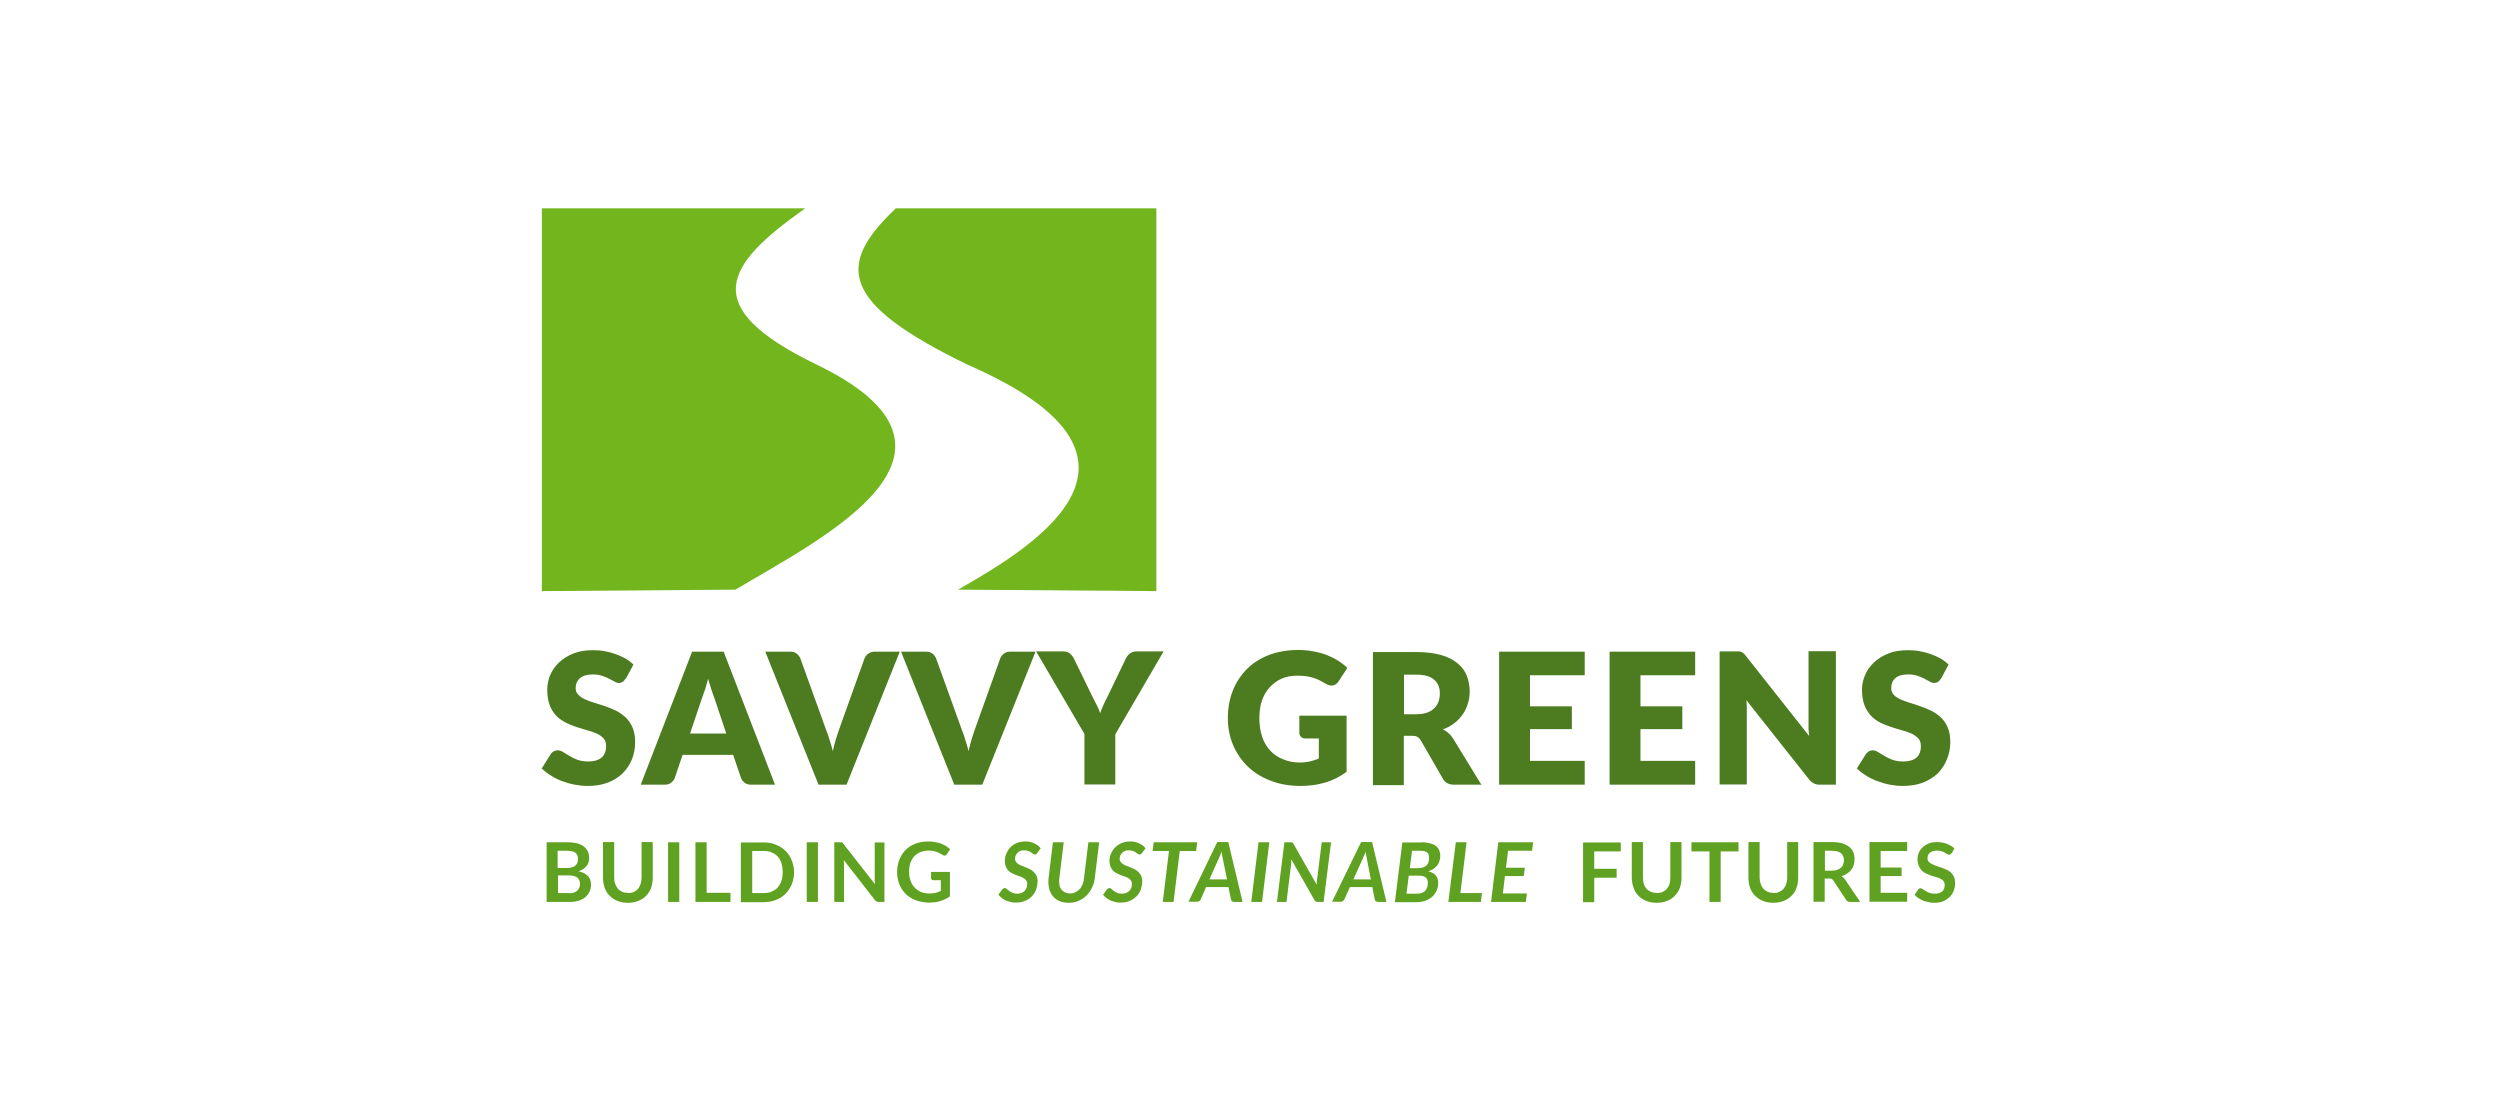
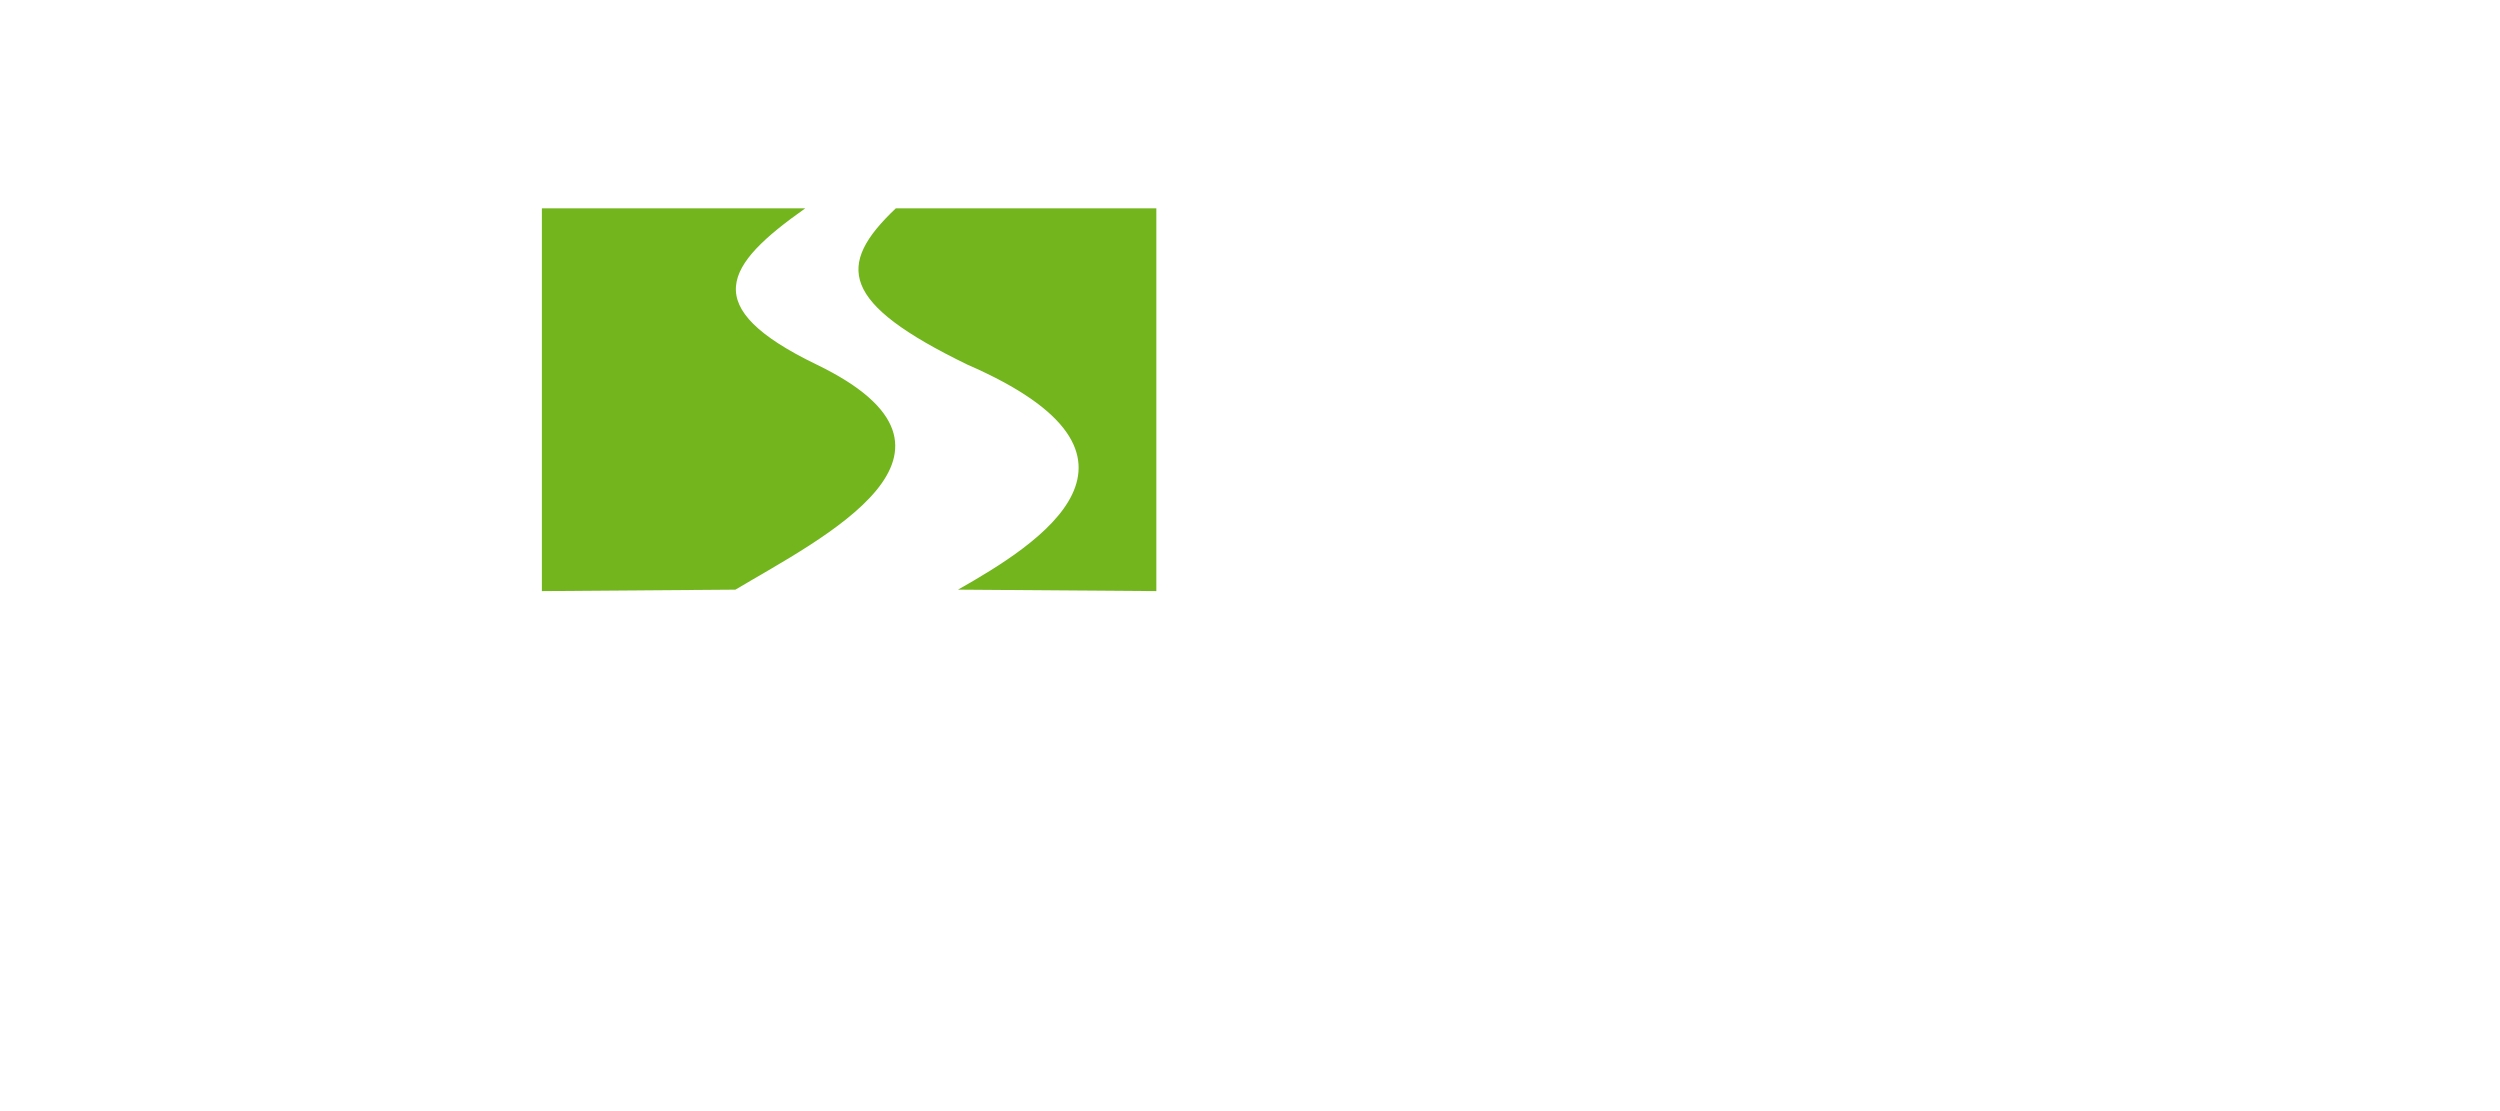
<svg xmlns="http://www.w3.org/2000/svg" width="180" height="80" viewBox="0 0 180 80" fill="none">
  <path fill-rule="evenodd" clip-rule="evenodd" d="M52.951 42.455C59.144 38.755 71.812 32.548 58.8 26.251C50.221 22.103 52.16 19.103 57.98 15H39.015V42.56L52.951 42.455ZM83.257 42.56V15H64.5C60.173 19.103 60.501 21.804 69.648 26.251C84.853 32.861 74.796 39.158 68.977 42.455L83.257 42.56Z" fill="#72B51D" />
-   <path fill-rule="evenodd" clip-rule="evenodd" d="M45.043 48.858C44.983 48.962 44.909 49.037 44.834 49.097C44.76 49.142 44.67 49.171 44.551 49.171C44.446 49.171 44.342 49.142 44.237 49.067C44.118 49.007 43.984 48.933 43.834 48.858C43.685 48.783 43.521 48.709 43.327 48.649C43.133 48.589 42.924 48.559 42.686 48.559C42.268 48.559 41.969 48.649 41.761 48.828C41.552 49.007 41.447 49.246 41.447 49.544C41.447 49.738 41.507 49.903 41.641 50.022C41.761 50.156 41.925 50.261 42.119 50.35C42.313 50.44 42.551 50.529 42.805 50.604C43.059 50.678 43.327 50.768 43.596 50.858C43.864 50.947 44.133 51.066 44.387 51.186C44.64 51.32 44.864 51.484 45.073 51.678C45.267 51.872 45.431 52.111 45.55 52.394C45.67 52.678 45.73 53.021 45.73 53.424C45.73 53.857 45.655 54.275 45.506 54.662C45.342 55.05 45.133 55.379 44.834 55.677C44.536 55.961 44.193 56.184 43.76 56.349C43.327 56.513 42.85 56.587 42.298 56.587C41.999 56.587 41.701 56.557 41.388 56.498C41.074 56.438 40.776 56.349 40.477 56.244C40.194 56.14 39.91 56.005 39.672 55.841C39.418 55.692 39.194 55.513 39 55.334L39.657 54.289C39.701 54.215 39.776 54.155 39.865 54.095C39.955 54.051 40.044 54.021 40.149 54.021C40.283 54.021 40.418 54.066 40.552 54.155C40.686 54.23 40.835 54.334 40.999 54.424C41.164 54.528 41.358 54.618 41.581 54.707C41.79 54.782 42.059 54.827 42.357 54.827C42.76 54.827 43.074 54.737 43.297 54.558C43.521 54.379 43.641 54.095 43.641 53.707C43.641 53.484 43.581 53.305 43.462 53.17C43.342 53.036 43.178 52.917 42.984 52.827C42.79 52.738 42.551 52.648 42.298 52.588C42.044 52.514 41.79 52.439 41.522 52.35C41.253 52.26 40.999 52.156 40.746 52.036C40.492 51.902 40.268 51.753 40.059 51.544C39.865 51.335 39.701 51.096 39.582 50.783C39.463 50.469 39.403 50.096 39.403 49.649C39.403 49.291 39.477 48.933 39.612 48.604C39.761 48.261 39.97 47.963 40.253 47.694C40.537 47.426 40.88 47.217 41.283 47.053C41.686 46.888 42.163 46.814 42.686 46.814C42.984 46.814 43.268 46.829 43.536 46.888C43.82 46.933 44.073 47.008 44.327 47.097C44.581 47.187 44.804 47.291 45.028 47.411C45.237 47.53 45.431 47.679 45.61 47.843L45.058 48.873L45.043 48.858ZM52.295 52.827L51.415 50.201C51.355 50.037 51.28 49.843 51.206 49.604C51.131 49.38 51.056 49.127 50.982 48.873C50.907 49.142 50.848 49.395 50.773 49.619C50.698 49.843 50.624 50.052 50.564 50.201L49.684 52.812H52.31L52.295 52.827ZM55.816 56.498H54.086C53.892 56.498 53.742 56.453 53.623 56.364C53.504 56.274 53.414 56.154 53.354 56.02L52.787 54.349H49.147L48.58 56.02C48.535 56.14 48.445 56.259 48.326 56.349C48.206 56.453 48.042 56.498 47.863 56.498H46.133L49.833 46.918H52.101L55.801 56.498H55.816ZM64.784 46.918L60.949 56.498H58.935L55.1 46.918H56.891C57.085 46.918 57.234 46.963 57.353 47.053C57.473 47.142 57.562 47.261 57.622 47.396L59.472 52.529C59.562 52.752 59.651 52.991 59.726 53.26C59.815 53.528 59.89 53.797 59.965 54.081C60.024 53.797 60.099 53.514 60.173 53.26C60.248 52.991 60.338 52.752 60.412 52.529L62.248 47.396C62.307 47.276 62.382 47.157 62.516 47.067C62.651 46.963 62.8 46.918 62.979 46.918H64.784ZM74.558 46.918L70.723 56.498H68.708L64.874 46.918H66.664C66.858 46.918 67.007 46.963 67.127 47.053C67.246 47.142 67.336 47.261 67.395 47.396L69.246 52.529C69.335 52.752 69.425 52.991 69.499 53.26C69.589 53.528 69.663 53.797 69.738 54.081C69.798 53.797 69.872 53.514 69.947 53.26C70.022 52.991 70.111 52.752 70.186 52.529L72.021 47.396C72.066 47.276 72.155 47.157 72.275 47.067C72.409 46.963 72.558 46.918 72.737 46.918H74.543H74.558ZM80.302 52.842V56.483H78.079V52.842L74.603 46.903H76.557C76.751 46.903 76.9 46.948 77.02 47.038C77.124 47.127 77.228 47.246 77.303 47.381L78.661 50.171C78.78 50.395 78.87 50.589 78.974 50.783C79.064 50.962 79.153 51.156 79.213 51.35C79.273 51.171 79.347 50.977 79.437 50.783C79.526 50.589 79.616 50.38 79.735 50.171L81.078 47.381C81.078 47.381 81.153 47.276 81.183 47.217C81.227 47.157 81.287 47.112 81.347 47.053C81.407 47.008 81.481 46.978 81.556 46.948C81.63 46.918 81.72 46.903 81.809 46.903H83.779L80.317 52.842H80.302ZM93.552 51.529H96.955V55.573C96.462 55.931 95.94 56.199 95.388 56.349C94.836 56.513 94.254 56.587 93.657 56.587C92.866 56.587 92.15 56.468 91.493 56.214C90.852 55.975 90.3 55.632 89.837 55.185C89.389 54.752 89.031 54.23 88.778 53.633C88.524 53.036 88.405 52.38 88.405 51.693C88.405 51.007 88.524 50.32 88.763 49.723C89.002 49.127 89.345 48.604 89.777 48.172C90.21 47.739 90.747 47.396 91.374 47.157C92.001 46.918 92.702 46.799 93.463 46.799C93.866 46.799 94.239 46.829 94.582 46.903C94.925 46.963 95.254 47.053 95.552 47.172C95.85 47.291 96.119 47.426 96.358 47.575C96.597 47.739 96.82 47.903 97.014 48.082L96.373 49.067C96.268 49.216 96.134 49.321 95.985 49.35C95.821 49.38 95.656 49.35 95.463 49.231C95.283 49.127 95.119 49.037 94.97 48.962C94.806 48.888 94.657 48.828 94.493 48.783C94.328 48.739 94.164 48.694 93.985 48.679C93.806 48.664 93.612 48.649 93.374 48.649C92.956 48.649 92.583 48.724 92.254 48.873C91.926 49.022 91.643 49.231 91.404 49.5C91.165 49.768 90.986 50.081 90.852 50.455C90.733 50.828 90.673 51.245 90.673 51.708C90.673 52.215 90.747 52.663 90.882 53.066C91.016 53.469 91.225 53.797 91.478 54.066C91.732 54.334 92.045 54.543 92.403 54.677C92.762 54.827 93.15 54.901 93.582 54.901C93.851 54.901 94.09 54.871 94.314 54.827C94.522 54.767 94.746 54.707 94.955 54.618V53.17H94C93.866 53.17 93.746 53.14 93.672 53.051C93.597 52.976 93.552 52.887 93.552 52.767V51.544V51.529ZM101.983 51.425C102.282 51.425 102.55 51.38 102.759 51.305C102.968 51.23 103.147 51.126 103.281 50.977C103.416 50.843 103.52 50.678 103.58 50.499C103.639 50.32 103.669 50.126 103.669 49.917C103.669 49.5 103.535 49.171 103.251 48.933C102.983 48.694 102.55 48.575 101.983 48.575H101.088V51.425H101.983ZM106.713 56.498H104.699C104.326 56.498 104.057 56.364 103.893 56.08L102.296 53.304C102.222 53.185 102.132 53.096 102.043 53.051C101.953 52.991 101.819 52.976 101.64 52.976H101.073V56.528H98.85V46.948H101.968C102.669 46.948 103.251 47.023 103.744 47.157C104.236 47.291 104.624 47.5 104.938 47.754C105.251 48.008 105.475 48.306 105.609 48.649C105.743 49.007 105.818 49.365 105.818 49.783C105.818 50.096 105.773 50.395 105.684 50.663C105.609 50.947 105.475 51.201 105.311 51.439C105.146 51.678 104.952 51.887 104.714 52.066C104.475 52.245 104.206 52.409 103.893 52.514C104.042 52.588 104.177 52.678 104.296 52.797C104.43 52.902 104.535 53.036 104.639 53.2L106.683 56.542L106.713 56.498ZM110.16 48.619V50.858H113.174V52.499H110.16V54.782H114.099V56.498H107.937V46.918H114.099V48.619H110.16ZM118.113 48.619V50.858H121.127V52.499H118.113V54.782H122.052V56.498H115.89V46.918H122.052V48.619H118.113ZM132.184 46.918V56.498H131.035C130.856 56.498 130.722 56.468 130.602 56.408C130.483 56.349 130.363 56.259 130.259 56.125L125.738 50.41C125.753 50.574 125.768 50.753 125.768 50.902C125.768 51.066 125.768 51.215 125.768 51.35V56.483H123.813V46.903H124.977C125.081 46.903 125.156 46.903 125.216 46.903C125.275 46.903 125.35 46.918 125.395 46.948C125.454 46.978 125.499 47.008 125.544 47.053C125.604 47.097 125.648 47.157 125.708 47.232L130.259 52.991C130.229 52.797 130.229 52.618 130.214 52.454C130.214 52.29 130.214 52.126 130.214 51.962V46.888H132.169L132.184 46.918ZM139.749 48.858C139.689 48.962 139.615 49.037 139.54 49.097C139.466 49.142 139.376 49.171 139.257 49.171C139.152 49.171 139.048 49.142 138.928 49.067C138.809 49.007 138.69 48.933 138.54 48.858C138.391 48.783 138.227 48.709 138.033 48.649C137.854 48.589 137.63 48.559 137.392 48.559C136.974 48.559 136.66 48.649 136.466 48.828C136.257 49.007 136.168 49.246 136.168 49.544C136.168 49.738 136.228 49.903 136.347 50.022C136.466 50.156 136.631 50.261 136.824 50.35C137.033 50.44 137.257 50.529 137.511 50.604C137.764 50.678 138.018 50.768 138.287 50.858C138.555 50.947 138.824 51.066 139.078 51.186C139.331 51.32 139.555 51.484 139.764 51.678C139.973 51.872 140.122 52.111 140.242 52.394C140.361 52.678 140.421 53.021 140.421 53.424C140.421 53.857 140.346 54.275 140.182 54.662C140.033 55.05 139.809 55.379 139.525 55.677C139.227 55.961 138.869 56.184 138.451 56.349C138.018 56.513 137.541 56.587 136.989 56.587C136.69 56.587 136.392 56.557 136.078 56.498C135.765 56.438 135.467 56.349 135.183 56.244C134.885 56.14 134.616 56.005 134.362 55.841C134.109 55.692 133.885 55.513 133.691 55.334L134.347 54.289C134.407 54.215 134.467 54.155 134.556 54.095C134.631 54.051 134.736 54.021 134.825 54.021C134.959 54.021 135.094 54.066 135.228 54.155C135.362 54.23 135.511 54.334 135.676 54.424C135.84 54.528 136.034 54.618 136.257 54.707C136.481 54.782 136.735 54.827 137.033 54.827C137.436 54.827 137.75 54.737 137.973 54.558C138.197 54.379 138.302 54.095 138.302 53.707C138.302 53.484 138.242 53.305 138.123 53.17C137.988 53.036 137.839 52.917 137.645 52.827C137.451 52.738 137.212 52.648 136.959 52.588C136.705 52.514 136.452 52.439 136.183 52.35C135.914 52.26 135.646 52.156 135.392 52.036C135.138 51.902 134.915 51.753 134.721 51.544C134.527 51.335 134.362 51.096 134.243 50.783C134.124 50.469 134.064 50.096 134.064 49.649C134.064 49.291 134.139 48.933 134.288 48.604C134.422 48.261 134.646 47.963 134.929 47.694C135.213 47.426 135.556 47.217 135.959 47.053C136.362 46.888 136.839 46.814 137.362 46.814C137.66 46.814 137.944 46.829 138.227 46.888C138.496 46.933 138.764 47.008 139.018 47.097C139.272 47.187 139.496 47.291 139.719 47.411C139.928 47.53 140.122 47.679 140.301 47.843L139.749 48.873V48.858Z" fill="#4C7B20" />
-   <path fill-rule="evenodd" clip-rule="evenodd" d="M40.97 64.314C41.119 64.314 41.239 64.299 41.343 64.255C41.447 64.225 41.522 64.165 41.582 64.106C41.641 64.046 41.686 63.971 41.716 63.897C41.746 63.822 41.761 63.733 41.761 63.643C41.761 63.553 41.746 63.464 41.716 63.389C41.686 63.315 41.641 63.255 41.582 63.195C41.522 63.151 41.432 63.106 41.343 63.076C41.239 63.046 41.119 63.031 40.985 63.031H40.179V64.299H40.985L40.97 64.314ZM40.149 61.255V62.494H40.791C41.059 62.494 41.268 62.449 41.403 62.345C41.537 62.24 41.611 62.091 41.611 61.867C41.611 61.644 41.552 61.479 41.418 61.39C41.298 61.3 41.104 61.255 40.821 61.255H40.134H40.149ZM40.836 60.644C41.119 60.644 41.358 60.674 41.552 60.718C41.761 60.778 41.925 60.853 42.044 60.957C42.179 61.062 42.268 61.181 42.328 61.315C42.388 61.45 42.417 61.614 42.417 61.793C42.417 61.897 42.402 61.987 42.373 62.091C42.343 62.181 42.298 62.27 42.238 62.345C42.178 62.419 42.104 62.494 41.999 62.569C41.91 62.628 41.791 62.688 41.656 62.733C42.253 62.867 42.552 63.18 42.552 63.688C42.552 63.882 42.522 64.046 42.447 64.195C42.373 64.359 42.268 64.478 42.149 64.598C42.014 64.702 41.85 64.792 41.656 64.852C41.462 64.911 41.239 64.941 40.985 64.941H39.358V60.644H40.836ZM45.208 64.299C45.357 64.299 45.506 64.284 45.625 64.225C45.745 64.165 45.849 64.106 45.924 64.001C46.013 63.911 46.073 63.792 46.118 63.658C46.163 63.523 46.192 63.374 46.192 63.21V60.629H46.998V63.21C46.998 63.464 46.953 63.703 46.879 63.926C46.804 64.15 46.685 64.329 46.521 64.493C46.371 64.657 46.178 64.777 45.954 64.866C45.73 64.956 45.491 65.001 45.208 65.001C44.924 65.001 44.685 64.956 44.462 64.866C44.238 64.777 44.059 64.657 43.895 64.493C43.73 64.344 43.626 64.15 43.536 63.926C43.462 63.703 43.417 63.479 43.417 63.21V60.629H44.223V63.195C44.223 63.359 44.238 63.509 44.297 63.643C44.342 63.777 44.402 63.882 44.491 63.986C44.566 64.076 44.67 64.15 44.805 64.21C44.924 64.269 45.073 64.284 45.222 64.284L45.208 64.299ZM48.908 64.941H48.102V60.644H48.908V64.941ZM52.594 64.284V64.941H50.072V60.644H50.878V64.284H52.609H52.594ZM57.175 62.792C57.175 63.106 57.115 63.404 57.01 63.658C56.906 63.911 56.757 64.15 56.563 64.344C56.369 64.538 56.145 64.687 55.876 64.792C55.608 64.896 55.309 64.956 54.981 64.956H53.34V60.659H54.981C55.309 60.659 55.608 60.703 55.876 60.823C56.145 60.927 56.369 61.076 56.563 61.27C56.757 61.464 56.906 61.688 57.01 61.957C57.115 62.225 57.175 62.509 57.175 62.822V62.792ZM56.354 62.792C56.354 62.554 56.324 62.345 56.264 62.151C56.205 61.957 56.115 61.793 55.996 61.673C55.876 61.539 55.727 61.45 55.563 61.375C55.399 61.3 55.205 61.27 54.996 61.27H54.16V64.299H54.996C55.205 64.299 55.399 64.27 55.563 64.195C55.727 64.12 55.876 64.031 55.996 63.897C56.115 63.762 56.205 63.598 56.264 63.419C56.324 63.225 56.354 63.016 56.354 62.792ZM58.891 64.941H58.085V60.644H58.891V64.941ZM63.68 60.644V64.941H63.277C63.277 64.941 63.158 64.941 63.128 64.911C63.083 64.896 63.039 64.852 62.994 64.807L60.756 61.927C60.756 62.061 60.771 62.181 60.771 62.3V64.941H60.069V60.644H60.577C60.577 60.644 60.621 60.644 60.636 60.659C60.651 60.659 60.666 60.673 60.681 60.703C60.696 60.718 60.726 60.748 60.741 60.778L62.994 63.658C62.994 63.658 62.994 63.524 62.979 63.449C62.979 63.374 62.979 63.315 62.979 63.27V60.659H63.68V60.644ZM68.395 62.792V64.538C68.186 64.687 67.948 64.807 67.694 64.881C67.455 64.956 67.187 64.986 66.903 64.986C66.56 64.986 66.232 64.926 65.948 64.822C65.665 64.717 65.426 64.568 65.217 64.374C65.023 64.18 64.859 63.941 64.755 63.673C64.65 63.404 64.59 63.106 64.59 62.792C64.59 62.479 64.65 62.166 64.755 61.897C64.859 61.629 65.008 61.39 65.202 61.196C65.396 61.002 65.635 60.853 65.903 60.748C66.172 60.644 66.485 60.584 66.829 60.584C67.008 60.584 67.172 60.599 67.321 60.629C67.47 60.659 67.619 60.688 67.754 60.733C67.888 60.793 67.993 60.853 68.112 60.912C68.216 60.987 68.321 61.062 68.41 61.136L68.186 61.494C68.186 61.494 68.112 61.584 68.052 61.599C67.993 61.614 67.933 61.599 67.873 61.554C67.814 61.524 67.739 61.479 67.679 61.449C67.62 61.405 67.545 61.375 67.47 61.345C67.396 61.315 67.291 61.3 67.202 61.27C67.097 61.255 66.993 61.24 66.859 61.24C66.65 61.24 66.456 61.285 66.276 61.345C66.097 61.42 65.963 61.524 65.829 61.643C65.71 61.778 65.62 61.942 65.545 62.136C65.486 62.33 65.456 62.524 65.456 62.763C65.456 63.001 65.486 63.225 65.56 63.419C65.635 63.613 65.725 63.777 65.859 63.911C65.993 64.046 66.142 64.15 66.321 64.225C66.5 64.299 66.709 64.329 66.933 64.329C67.097 64.329 67.232 64.314 67.366 64.284C67.485 64.255 67.605 64.21 67.739 64.15V63.374H67.202C67.202 63.374 67.112 63.374 67.082 63.33C67.052 63.3 67.037 63.27 67.037 63.225V62.778H68.47L68.395 62.792ZM114.786 61.27V62.554H116.398V63.195H114.786V64.956H113.98V60.659H116.696V61.3H114.786V61.27ZM119.277 64.299C119.426 64.299 119.576 64.284 119.695 64.225C119.814 64.165 119.919 64.106 120.008 64.001C120.083 63.911 120.158 63.792 120.202 63.658C120.247 63.523 120.262 63.374 120.262 63.21V60.629H121.068V63.21C121.068 63.464 121.023 63.703 120.948 63.926C120.874 64.15 120.74 64.329 120.59 64.493C120.441 64.657 120.247 64.777 120.023 64.866C119.799 64.956 119.546 65.001 119.277 65.001C119.009 65.001 118.755 64.956 118.531 64.866C118.307 64.777 118.128 64.657 117.964 64.493C117.815 64.344 117.696 64.15 117.621 63.926C117.546 63.703 117.487 63.479 117.487 63.21V60.629H118.292V63.195C118.292 63.359 118.322 63.509 118.352 63.643C118.397 63.777 118.457 63.882 118.546 63.986C118.621 64.076 118.725 64.15 118.859 64.21C118.979 64.269 119.113 64.284 119.277 64.284V64.299ZM125.186 61.3H123.888V64.941H123.082V61.3H121.784V60.644H125.171V61.3H125.186ZM127.678 64.299C127.842 64.299 127.976 64.284 128.096 64.225C128.215 64.165 128.32 64.106 128.409 64.001C128.484 63.911 128.558 63.792 128.603 63.658C128.648 63.523 128.678 63.374 128.678 63.21V60.629H129.469V63.21C129.469 63.464 129.424 63.703 129.349 63.926C129.275 64.15 129.155 64.329 128.991 64.493C128.842 64.657 128.648 64.777 128.424 64.866C128.2 64.956 127.947 65.001 127.678 65.001C127.409 65.001 127.156 64.956 126.932 64.866C126.708 64.777 126.529 64.657 126.365 64.493C126.201 64.344 126.096 64.15 126.007 63.926C125.932 63.703 125.887 63.479 125.887 63.21V60.629H126.693V63.195C126.693 63.359 126.723 63.509 126.768 63.643C126.813 63.777 126.872 63.882 126.962 63.986C127.036 64.076 127.141 64.15 127.275 64.21C127.394 64.269 127.529 64.284 127.693 64.284L127.678 64.299ZM131.871 62.688C132.02 62.688 132.155 62.673 132.274 62.628C132.378 62.598 132.483 62.539 132.542 62.479C132.617 62.419 132.677 62.345 132.706 62.24C132.736 62.151 132.766 62.046 132.766 61.942C132.766 61.733 132.692 61.554 132.557 61.434C132.408 61.315 132.199 61.255 131.901 61.255H131.393V62.688H131.901H131.871ZM133.93 64.941H133.214C133.079 64.941 132.975 64.896 132.915 64.777L132.005 63.404C132.005 63.404 131.931 63.315 131.901 63.285C131.856 63.27 131.796 63.255 131.722 63.255H131.378V64.926H130.573V60.629H131.886C132.184 60.629 132.423 60.659 132.632 60.718C132.841 60.778 133.005 60.867 133.139 60.972C133.274 61.076 133.378 61.211 133.438 61.36C133.497 61.509 133.527 61.673 133.527 61.867C133.527 62.017 133.512 62.151 133.467 62.285C133.423 62.419 133.363 62.524 133.288 62.628C133.214 62.733 133.109 62.822 132.99 62.897C132.871 62.971 132.736 63.046 132.587 63.091C132.647 63.121 132.692 63.151 132.736 63.195C132.781 63.24 132.811 63.285 132.856 63.344L133.93 64.926V64.941ZM135.407 61.27V62.464H136.914V63.076H135.407V64.284H137.317V64.926H134.602V60.629H137.317V61.27H135.407ZM140.51 61.42C140.51 61.42 140.466 61.494 140.436 61.509C140.406 61.539 140.376 61.539 140.331 61.539C140.287 61.539 140.242 61.539 140.197 61.494C140.152 61.464 140.093 61.435 140.018 61.39C139.943 61.345 139.869 61.315 139.779 61.285C139.69 61.255 139.585 61.24 139.466 61.24C139.361 61.24 139.257 61.255 139.168 61.285C139.093 61.315 139.018 61.345 138.959 61.39C138.899 61.45 138.854 61.494 138.824 61.569C138.794 61.629 138.78 61.703 138.78 61.793C138.78 61.897 138.809 61.972 138.869 62.046C138.929 62.106 139.003 62.166 139.093 62.211C139.182 62.255 139.302 62.3 139.406 62.345C139.526 62.389 139.645 62.419 139.779 62.464C139.899 62.509 140.018 62.554 140.152 62.613C140.272 62.673 140.376 62.733 140.466 62.822C140.555 62.912 140.63 63.016 140.689 63.136C140.749 63.255 140.764 63.404 140.764 63.598C140.764 63.792 140.734 63.971 140.66 64.15C140.6 64.314 140.495 64.463 140.361 64.598C140.227 64.717 140.078 64.822 139.899 64.896C139.72 64.971 139.496 65.001 139.272 65.001C139.138 65.001 139.003 65.001 138.869 64.956C138.735 64.926 138.6 64.896 138.481 64.852C138.362 64.792 138.242 64.747 138.138 64.672C138.033 64.598 137.929 64.523 137.854 64.434L138.093 64.061C138.093 64.061 138.138 64.001 138.168 63.986C138.198 63.971 138.242 63.956 138.272 63.956C138.317 63.956 138.377 63.971 138.436 64.016C138.496 64.061 138.571 64.105 138.645 64.15C138.72 64.195 138.809 64.255 138.929 64.284C139.033 64.329 139.167 64.344 139.302 64.344C139.526 64.344 139.705 64.299 139.839 64.18C139.958 64.076 140.018 63.926 140.018 63.718C140.018 63.613 139.988 63.509 139.943 63.449C139.884 63.374 139.809 63.315 139.72 63.27C139.63 63.225 139.526 63.18 139.406 63.151C139.287 63.121 139.167 63.076 139.048 63.046C138.929 63.001 138.809 62.957 138.69 62.897C138.571 62.852 138.466 62.763 138.377 62.688C138.287 62.598 138.212 62.479 138.153 62.345C138.093 62.21 138.063 62.046 138.063 61.852C138.063 61.703 138.093 61.539 138.153 61.405C138.212 61.255 138.302 61.121 138.421 61.017C138.541 60.897 138.69 60.808 138.854 60.733C139.033 60.659 139.227 60.629 139.466 60.629C139.72 60.629 139.943 60.674 140.167 60.748C140.376 60.838 140.555 60.942 140.719 61.076L140.525 61.449L140.51 61.42ZM74.692 61.405C74.692 61.405 74.633 61.479 74.618 61.494C74.588 61.524 74.558 61.524 74.513 61.524C74.468 61.524 74.439 61.524 74.394 61.479C74.349 61.45 74.304 61.42 74.245 61.375C74.185 61.33 74.11 61.3 74.036 61.27C73.961 61.241 73.857 61.226 73.752 61.226C73.648 61.226 73.543 61.226 73.469 61.27C73.379 61.3 73.305 61.345 73.26 61.405C73.2 61.464 73.155 61.524 73.126 61.599C73.096 61.673 73.081 61.748 73.081 61.837C73.081 61.927 73.111 62.002 73.155 62.061C73.2 62.121 73.26 62.181 73.335 62.225C73.409 62.27 73.499 62.315 73.588 62.345C73.692 62.374 73.782 62.419 73.887 62.464C73.991 62.509 74.081 62.539 74.185 62.598C74.289 62.658 74.364 62.718 74.439 62.792C74.513 62.867 74.573 62.956 74.633 63.061C74.677 63.165 74.707 63.3 74.707 63.449C74.707 63.658 74.662 63.852 74.603 64.046C74.528 64.24 74.424 64.404 74.289 64.538C74.155 64.672 73.991 64.792 73.797 64.866C73.603 64.956 73.394 64.986 73.141 64.986C73.021 64.986 72.902 64.986 72.767 64.941C72.648 64.911 72.529 64.881 72.424 64.837C72.32 64.777 72.215 64.732 72.126 64.658C72.036 64.583 71.962 64.508 71.887 64.419L72.156 64.046C72.156 64.046 72.2 63.986 72.245 63.971C72.275 63.956 72.305 63.941 72.35 63.941C72.394 63.941 72.409 63.941 72.439 63.971C72.469 63.986 72.499 64.016 72.544 64.046C72.573 64.076 72.618 64.105 72.663 64.15C72.708 64.18 72.752 64.21 72.812 64.24C72.872 64.27 72.931 64.284 72.991 64.314C73.066 64.329 73.14 64.344 73.23 64.344C73.454 64.344 73.633 64.284 73.767 64.15C73.901 64.016 73.961 63.852 73.961 63.628C73.961 63.523 73.931 63.449 73.887 63.389C73.842 63.33 73.782 63.27 73.707 63.225C73.633 63.18 73.543 63.151 73.454 63.106C73.349 63.076 73.26 63.046 73.155 63.001C73.051 62.971 72.961 62.927 72.857 62.867C72.767 62.822 72.678 62.763 72.603 62.688C72.529 62.613 72.469 62.524 72.424 62.404C72.379 62.3 72.35 62.151 72.35 62.002C72.35 61.808 72.379 61.629 72.454 61.464C72.529 61.3 72.618 61.136 72.738 61.017C72.872 60.883 73.021 60.778 73.2 60.703C73.379 60.629 73.588 60.584 73.812 60.584C73.931 60.584 74.036 60.584 74.155 60.614C74.26 60.644 74.364 60.674 74.454 60.718C74.543 60.763 74.632 60.823 74.722 60.867C74.797 60.927 74.871 61.002 74.931 61.076L74.692 61.39V61.405ZM77.05 64.329C77.184 64.329 77.319 64.299 77.423 64.24C77.542 64.18 77.647 64.12 77.736 64.016C77.826 63.926 77.885 63.807 77.945 63.673C78.005 63.538 78.035 63.389 78.049 63.225L78.363 60.644H79.139L78.825 63.225C78.796 63.479 78.721 63.718 78.617 63.926C78.512 64.15 78.378 64.329 78.214 64.493C78.049 64.657 77.87 64.762 77.647 64.866C77.438 64.956 77.199 65.001 76.93 65.001C76.662 65.001 76.453 64.956 76.259 64.866C76.065 64.777 75.901 64.657 75.781 64.493C75.662 64.329 75.573 64.15 75.528 63.926C75.483 63.703 75.468 63.479 75.498 63.225L75.811 60.644H76.587L76.274 63.225C76.244 63.389 76.259 63.538 76.274 63.673C76.289 63.807 76.334 63.926 76.408 64.016C76.468 64.12 76.558 64.18 76.662 64.24C76.766 64.284 76.886 64.329 77.02 64.329H77.05ZM82.228 61.405C82.228 61.405 82.168 61.479 82.153 61.494C82.123 61.524 82.093 61.524 82.049 61.524C82.004 61.524 81.974 61.524 81.929 61.479C81.884 61.45 81.84 61.42 81.78 61.375C81.72 61.33 81.645 61.3 81.571 61.27C81.496 61.241 81.392 61.226 81.287 61.226C81.183 61.226 81.079 61.226 81.004 61.27C80.914 61.3 80.84 61.345 80.795 61.405C80.736 61.464 80.691 61.524 80.661 61.599C80.631 61.673 80.616 61.748 80.616 61.837C80.616 61.927 80.646 62.002 80.691 62.061C80.735 62.121 80.795 62.181 80.87 62.225C80.944 62.27 81.034 62.315 81.123 62.345C81.228 62.374 81.317 62.419 81.422 62.464C81.526 62.509 81.616 62.539 81.72 62.598C81.825 62.658 81.899 62.718 81.974 62.792C82.048 62.867 82.108 62.956 82.168 63.061C82.213 63.165 82.243 63.3 82.243 63.449C82.243 63.658 82.198 63.852 82.138 64.046C82.063 64.24 81.959 64.404 81.825 64.538C81.69 64.672 81.526 64.792 81.332 64.866C81.138 64.956 80.929 64.986 80.676 64.986C80.556 64.986 80.437 64.986 80.303 64.941C80.183 64.911 80.064 64.881 79.96 64.837C79.855 64.777 79.751 64.732 79.661 64.658C79.572 64.583 79.497 64.508 79.422 64.419L79.691 64.046C79.691 64.046 79.751 63.986 79.78 63.971C79.81 63.956 79.84 63.941 79.885 63.941C79.93 63.941 79.945 63.941 79.974 63.971C80.004 63.986 80.034 64.016 80.079 64.046C80.109 64.076 80.153 64.105 80.198 64.15C80.243 64.18 80.288 64.21 80.347 64.24C80.407 64.27 80.467 64.284 80.526 64.314C80.601 64.329 80.676 64.344 80.765 64.344C80.989 64.344 81.168 64.284 81.302 64.15C81.437 64.016 81.496 63.852 81.496 63.628C81.496 63.523 81.466 63.449 81.422 63.389C81.377 63.33 81.317 63.27 81.243 63.225C81.168 63.18 81.079 63.151 80.989 63.106C80.885 63.076 80.795 63.046 80.691 63.001C80.586 62.971 80.497 62.927 80.392 62.867C80.303 62.822 80.213 62.763 80.138 62.688C80.064 62.613 80.004 62.524 79.96 62.404C79.915 62.3 79.885 62.151 79.885 62.002C79.885 61.808 79.915 61.629 79.989 61.464C80.064 61.3 80.153 61.136 80.288 61.017C80.422 60.883 80.571 60.778 80.75 60.703C80.929 60.629 81.138 60.584 81.362 60.584C81.481 60.584 81.586 60.584 81.705 60.614C81.81 60.644 81.914 60.674 82.004 60.718C82.093 60.763 82.183 60.823 82.272 60.867C82.347 60.927 82.421 61.002 82.481 61.076L82.243 61.39L82.228 61.405ZM86.122 61.27H84.943L84.496 64.941H83.72L84.167 61.27H82.989L83.063 60.644H86.197L86.122 61.27ZM88.345 63.315L88.047 61.852C88.047 61.852 88.017 61.703 88.002 61.614C87.987 61.524 87.972 61.435 87.957 61.315C87.912 61.42 87.883 61.524 87.838 61.614C87.793 61.703 87.763 61.778 87.733 61.852L87.077 63.315H88.33H88.345ZM89.464 64.941H88.868C88.868 64.941 88.748 64.926 88.703 64.896C88.674 64.866 88.644 64.822 88.629 64.762L88.45 63.867H86.838L86.45 64.762C86.45 64.762 86.391 64.852 86.346 64.881C86.301 64.911 86.241 64.926 86.182 64.926H85.57L87.644 60.629H88.435L89.464 64.926V64.941ZM90.867 64.941H90.091L90.613 60.644H91.389L90.867 64.941ZM95.836 60.644L95.299 64.941H94.896C94.896 64.941 94.791 64.941 94.747 64.911C94.702 64.896 94.672 64.852 94.642 64.807L92.971 61.867C92.971 61.867 92.971 61.957 92.971 62.002C92.971 62.046 92.971 62.091 92.971 62.136L92.628 64.941H91.941L92.478 60.644H92.971C92.971 60.644 93.016 60.644 93.031 60.659C93.06 60.659 93.061 60.673 93.09 60.703C93.09 60.718 93.12 60.733 93.135 60.763L94.806 63.703C94.806 63.703 94.806 63.583 94.806 63.538C94.806 63.479 94.806 63.434 94.821 63.389L95.164 60.644H95.851H95.836ZM98.701 63.315L98.417 61.852C98.417 61.852 98.387 61.703 98.372 61.614C98.358 61.524 98.343 61.435 98.328 61.315C98.298 61.42 98.253 61.524 98.208 61.614C98.163 61.703 98.134 61.778 98.104 61.852L97.447 63.315H98.701ZM99.82 64.941H99.223C99.223 64.941 99.104 64.926 99.059 64.896C99.029 64.866 98.999 64.822 98.984 64.762L98.805 63.867H97.194L96.791 64.762C96.791 64.762 96.731 64.852 96.686 64.881C96.641 64.911 96.582 64.926 96.522 64.926H95.91L97.999 60.629H98.79L99.82 64.926V64.941ZM102.028 64.344C102.163 64.344 102.282 64.329 102.386 64.284C102.491 64.255 102.565 64.195 102.625 64.12C102.685 64.046 102.73 63.971 102.759 63.882C102.789 63.777 102.804 63.673 102.804 63.553C102.804 63.404 102.759 63.27 102.655 63.18C102.55 63.091 102.386 63.046 102.162 63.046H101.431L101.267 64.344H101.998H102.028ZM101.67 61.24L101.506 62.509H102.073C102.341 62.509 102.55 62.449 102.685 62.33C102.834 62.211 102.894 62.017 102.894 61.763C102.894 61.584 102.849 61.45 102.744 61.375C102.64 61.285 102.476 61.255 102.267 61.255H101.655L101.67 61.24ZM102.356 60.644C102.595 60.644 102.804 60.674 102.968 60.718C103.132 60.763 103.281 60.823 103.386 60.912C103.49 60.987 103.58 61.091 103.625 61.226C103.67 61.345 103.699 61.479 103.699 61.629C103.699 61.748 103.684 61.867 103.64 61.987C103.61 62.091 103.565 62.196 103.49 62.3C103.416 62.389 103.326 62.479 103.222 62.554C103.117 62.628 102.983 62.688 102.834 62.733C103.073 62.792 103.267 62.897 103.371 63.031C103.49 63.165 103.55 63.344 103.55 63.553C103.55 63.747 103.52 63.926 103.446 64.106C103.371 64.284 103.267 64.419 103.132 64.553C102.998 64.672 102.819 64.777 102.625 64.852C102.431 64.926 102.192 64.956 101.954 64.956H100.432L100.969 60.659H102.356V60.644ZM106.699 64.299L106.624 64.941H104.281L104.819 60.644H105.594L105.147 64.299H106.714H106.699ZM108.579 61.255L108.429 62.479H109.787L109.713 63.076H108.355L108.206 64.329H109.936L109.862 64.941H107.355L107.877 60.644H110.384L110.309 61.255H108.579Z" fill="#5FA121" />
</svg>